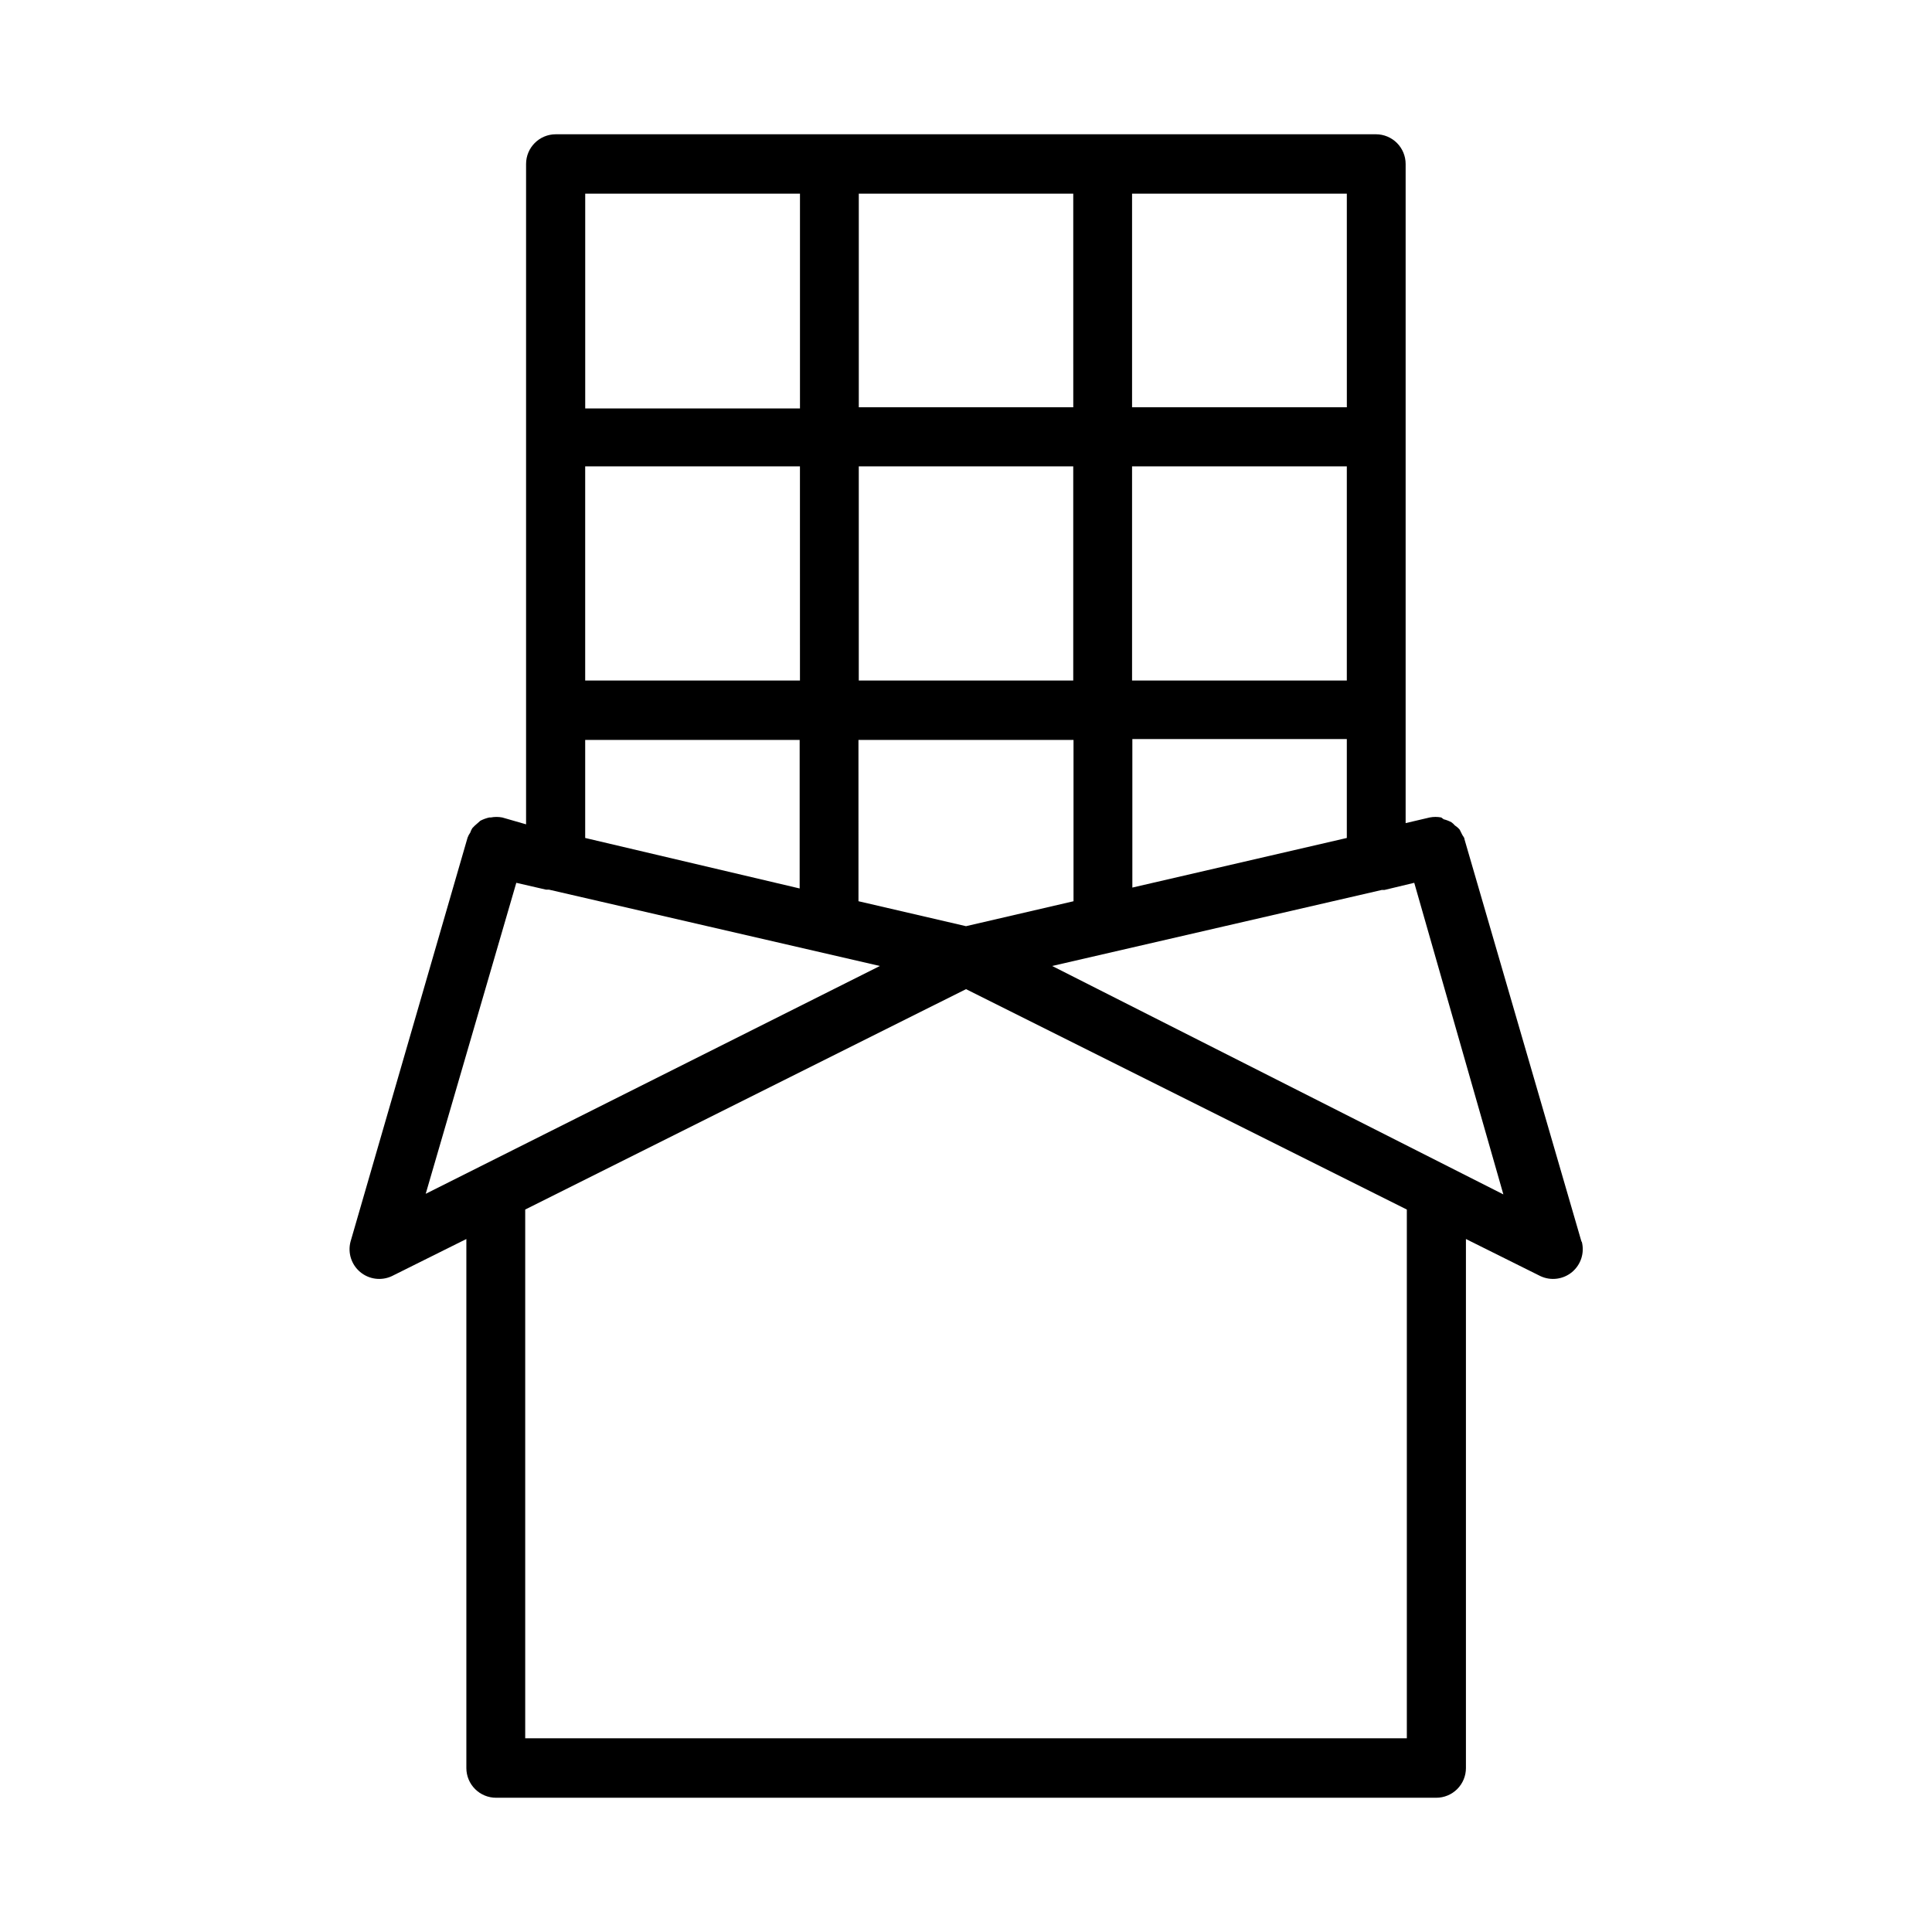
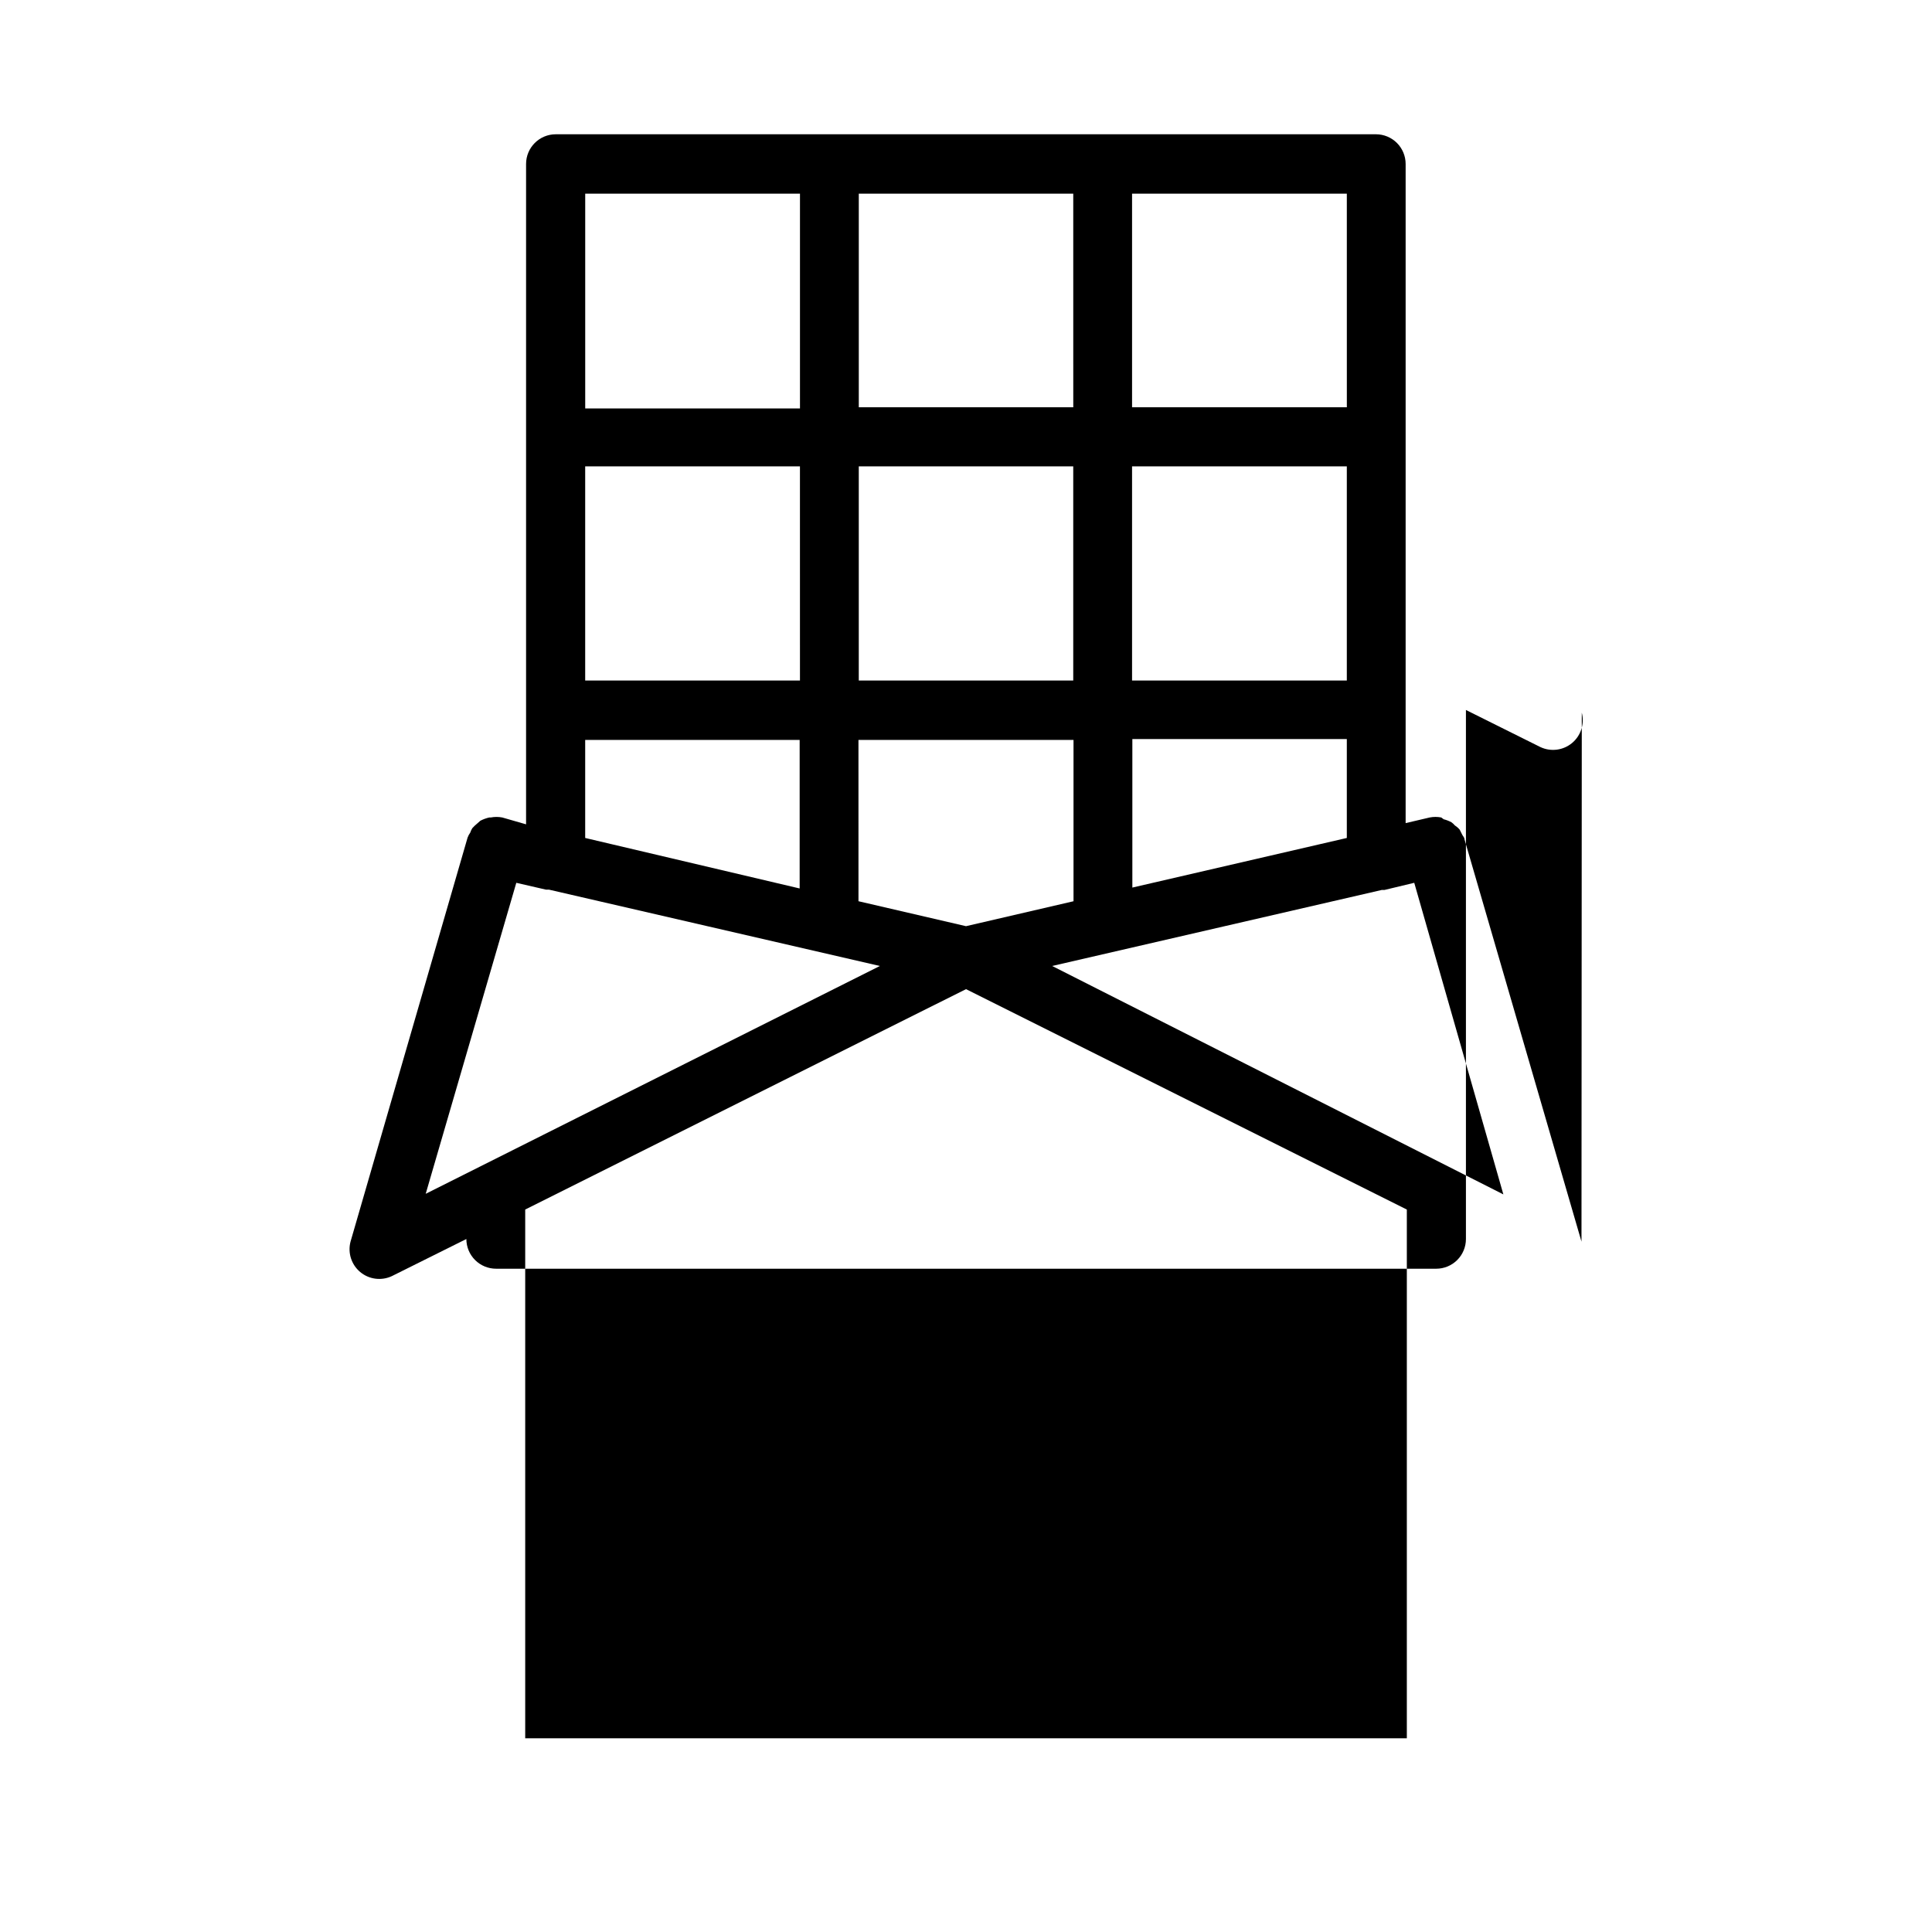
<svg xmlns="http://www.w3.org/2000/svg" fill="#000000" width="800px" height="800px" version="1.1" viewBox="144 144 512 512">
-   <path d="m563.11 473.05-31.016-106.66c0-0.473-0.473-0.867-0.629-1.258l-0.629-1.258v-0.004c-0.363-0.43-0.785-0.801-1.262-1.102-0.273-0.328-0.594-0.621-0.941-0.867-0.648-0.344-1.336-0.609-2.047-0.789l-0.633-0.473c-1.012-0.199-2.055-0.199-3.07 0l-6.375 1.496v-174.68c0-2.086-0.828-4.09-2.305-5.566-1.477-1.477-3.481-2.305-5.566-2.305h-217.35c-4.348 0-7.871 3.523-7.871 7.871v175l-6.297-1.812c-1.016-0.199-2.059-0.199-3.07 0h-0.395c-0.82 0.184-1.617 0.477-2.363 0.867l-0.707 0.629c-0.508 0.406-0.984 0.855-1.418 1.34-0.23 0.371-0.414 0.766-0.551 1.18-0.297 0.41-0.535 0.863-0.707 1.34l-31.016 107.06c-0.773 2.953 0.227 6.086 2.57 8.043 2.344 1.953 5.606 2.379 8.371 1.09l19.758-9.84v140.2c0 2.09 0.832 4.09 2.309 5.566 1.473 1.477 3.477 2.305 5.566 2.305h249.15c2.086 0 4.09-0.828 5.566-2.305 1.477-1.477 2.305-3.477 2.305-5.566v-140.2l19.758 9.84c2.766 1.289 6.031 0.863 8.371-1.09 2.344-1.957 3.348-5.09 2.574-8.043zm-264.03-106.98v-25.977h56.836v39.359zm201.84 0-56.836 13.145v-39.359h56.836zm-129.42-25.977h56.992v42.746l-28.492 6.609-28.496-6.613zm129.42-15.742-56.914-0.004v-56.758h56.914zm-72.5 0-56.836-0.004v-56.758h56.836zm-72.422 0-56.918-0.004v-56.758h56.914zm144.93-72.422-56.918-0.004v-56.602h56.914zm-72.5 0-56.84-0.004v-56.602h56.836zm-129.34-56.605h56.914v56.914l-56.914 0.004zm-18.262 182.63 7.871 1.812h0.789l87.691 20.23-120.36 60.375zm236 226.71h-233.64v-140.12l116.82-58.41 116.82 58.41zm-93.992-204.67 87.379-20.152h0.707l7.871-1.891 23.617 82.578z" />
+   <path d="m563.11 473.05-31.016-106.66c0-0.473-0.473-0.867-0.629-1.258l-0.629-1.258v-0.004c-0.363-0.43-0.785-0.801-1.262-1.102-0.273-0.328-0.594-0.621-0.941-0.867-0.648-0.344-1.336-0.609-2.047-0.789l-0.633-0.473c-1.012-0.199-2.055-0.199-3.07 0l-6.375 1.496v-174.68c0-2.086-0.828-4.09-2.305-5.566-1.477-1.477-3.481-2.305-5.566-2.305h-217.35c-4.348 0-7.871 3.523-7.871 7.871v175l-6.297-1.812c-1.016-0.199-2.059-0.199-3.07 0h-0.395c-0.82 0.184-1.617 0.477-2.363 0.867l-0.707 0.629c-0.508 0.406-0.984 0.855-1.418 1.34-0.23 0.371-0.414 0.766-0.551 1.18-0.297 0.41-0.535 0.863-0.707 1.34l-31.016 107.06c-0.773 2.953 0.227 6.086 2.57 8.043 2.344 1.953 5.606 2.379 8.371 1.09l19.758-9.84c0 2.09 0.832 4.09 2.309 5.566 1.473 1.477 3.477 2.305 5.566 2.305h249.15c2.086 0 4.09-0.828 5.566-2.305 1.477-1.477 2.305-3.477 2.305-5.566v-140.2l19.758 9.84c2.766 1.289 6.031 0.863 8.371-1.09 2.344-1.957 3.348-5.09 2.574-8.043zm-264.03-106.98v-25.977h56.836v39.359zm201.84 0-56.836 13.145v-39.359h56.836zm-129.42-25.977h56.992v42.746l-28.492 6.609-28.496-6.613zm129.42-15.742-56.914-0.004v-56.758h56.914zm-72.5 0-56.836-0.004v-56.758h56.836zm-72.422 0-56.918-0.004v-56.758h56.914zm144.93-72.422-56.918-0.004v-56.602h56.914zm-72.5 0-56.84-0.004v-56.602h56.836zm-129.34-56.605h56.914v56.914l-56.914 0.004zm-18.262 182.63 7.871 1.812h0.789l87.691 20.23-120.36 60.375zm236 226.71h-233.64v-140.12l116.82-58.41 116.82 58.41zm-93.992-204.67 87.379-20.152h0.707l7.871-1.891 23.617 82.578z" />
</svg>